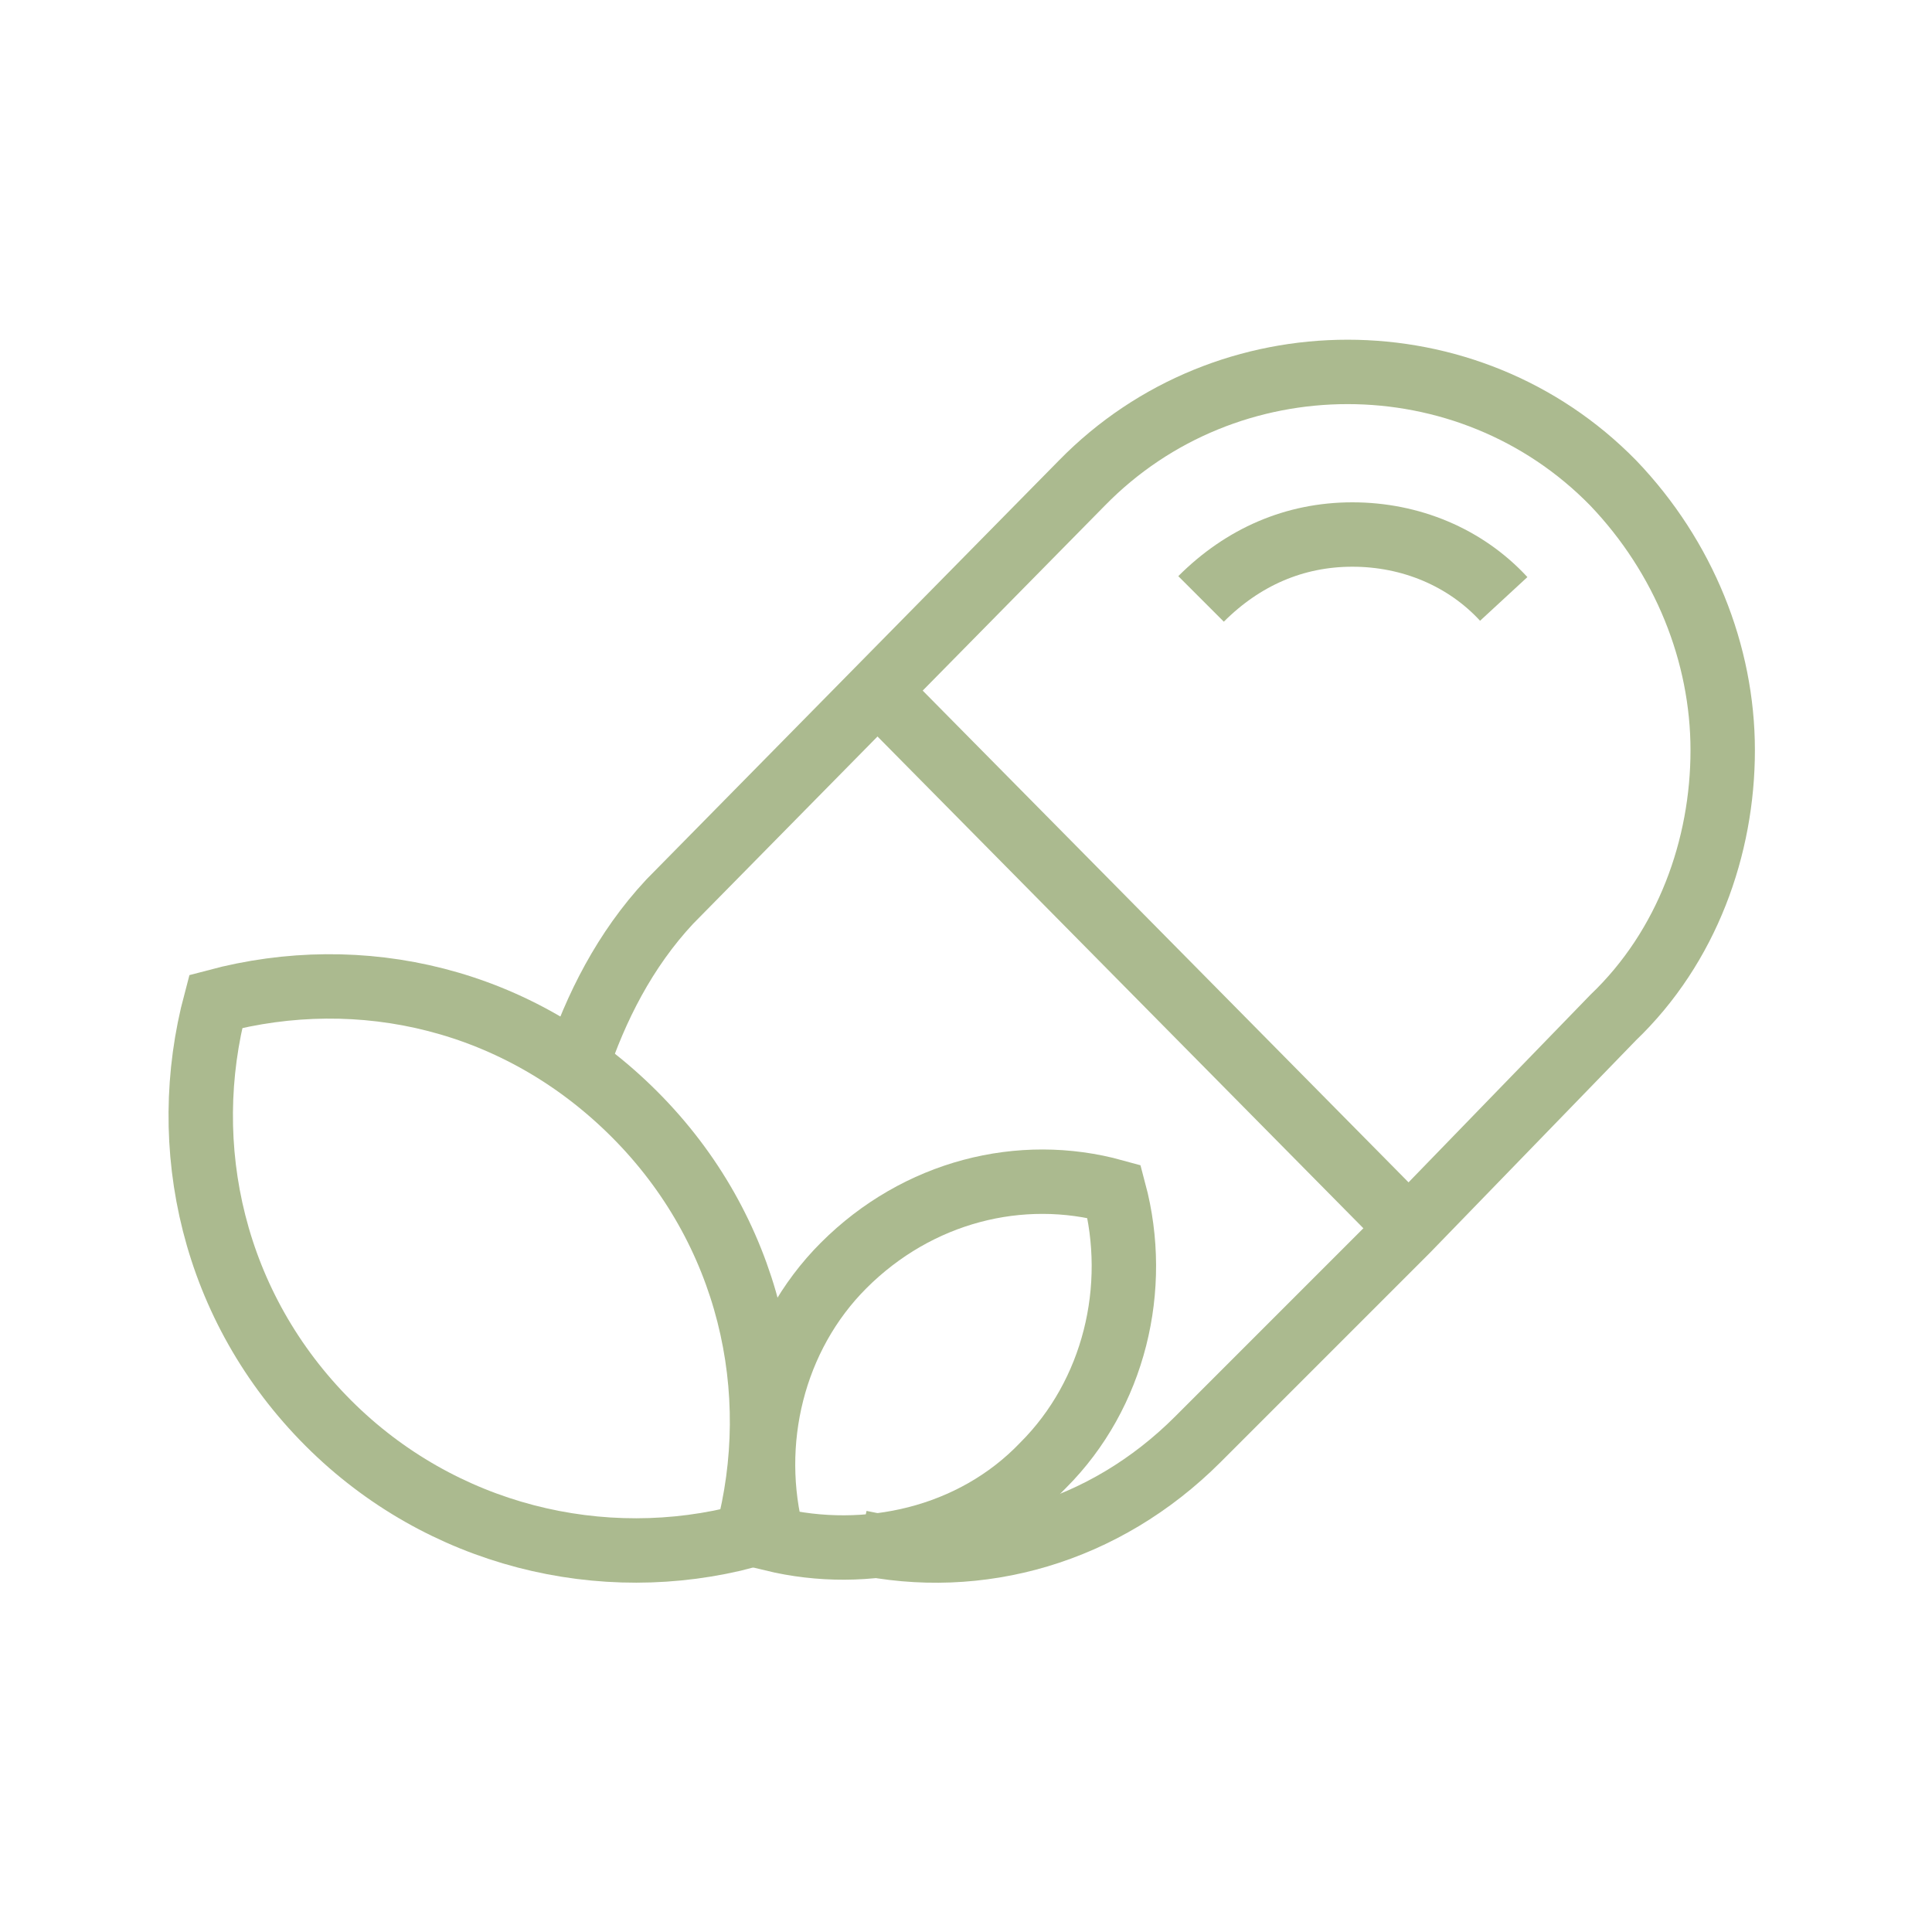
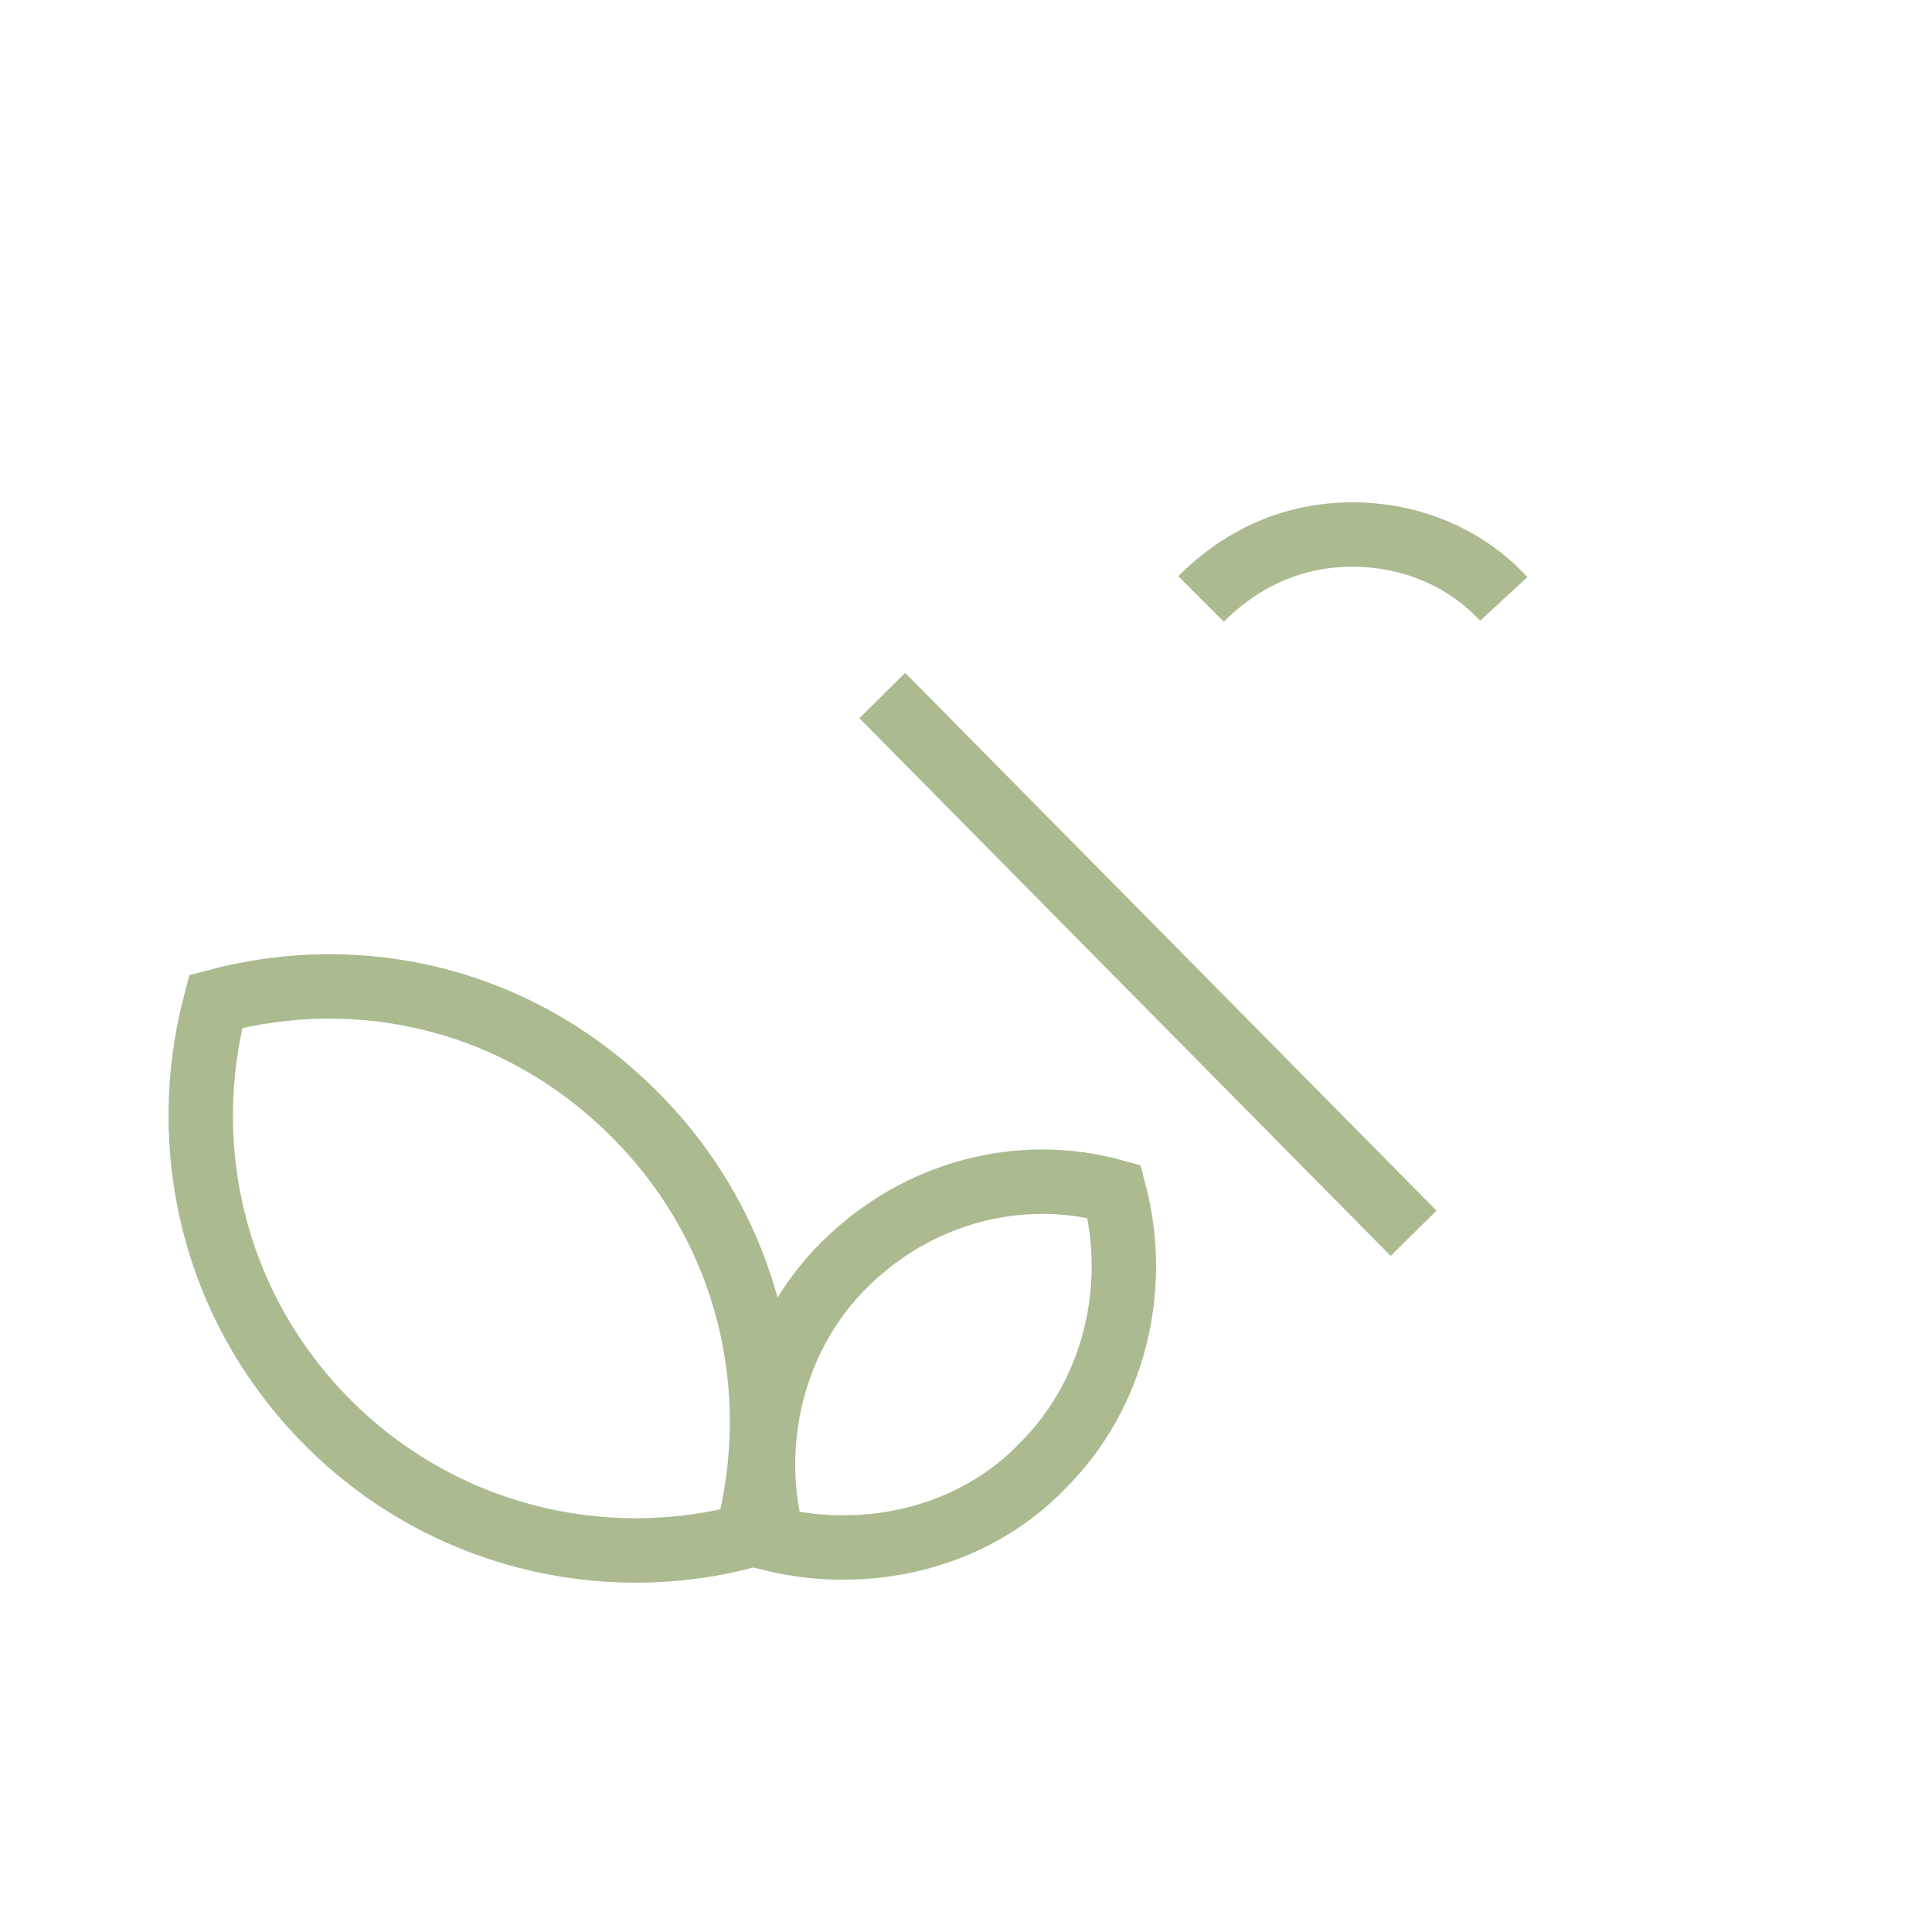
<svg xmlns="http://www.w3.org/2000/svg" version="1.1" id="Ebene_1" x="0px" y="0px" viewBox="0 0 60 60" style="enable-background:new 0 0 60 60;" xml:space="preserve">
  <style type="text/css"> .st0{fill:none;stroke:#ABBA8F;stroke-width:2;stroke-miterlimit:10;} </style>
-   <path class="st0" d="M17.9,33.1c0.6-1.8,1.5-3.6,2.9-5.1l6.4-6.5l6.4-6.5c4.5-4.6,12-4.6,16.5,0c2.2,2.3,3.4,5.3,3.4,8.3 c0,3-1.1,6.1-3.4,8.3l-6.4,6.6l-6.5,6.5c-2.9,2.9-6.8,4-10.5,3.2" />
  <path class="st0" d="M23.9,47c-0.1-0.1-0.3-0.2-0.5-0.3" />
  <path class="st0" d="M37.3,18.6c1.3-1.3,2.9-2,4.7-2c1.8,0,3.5,0.7,4.7,2" />
  <path class="st0" d="M27.4,21.6l16.5,16.7" />
  <path class="st0" d="M6.7,31.1c-1.2,4.5-0.1,9.5,3.5,13.1c3.5,3.5,8.5,4.7,13,3.5c1.2-4.5,0.1-9.5-3.5-13.1 C16.1,31,11.2,29.9,6.7,31.1z" />
  <path class="st0" d="M24,47.8c-0.8-3,0-6.3,2.2-8.5c2.3-2.3,5.5-3.1,8.4-2.3c0.8,3,0,6.3-2.2,8.5C30.2,47.8,26.9,48.5,24,47.8z" />
</svg>